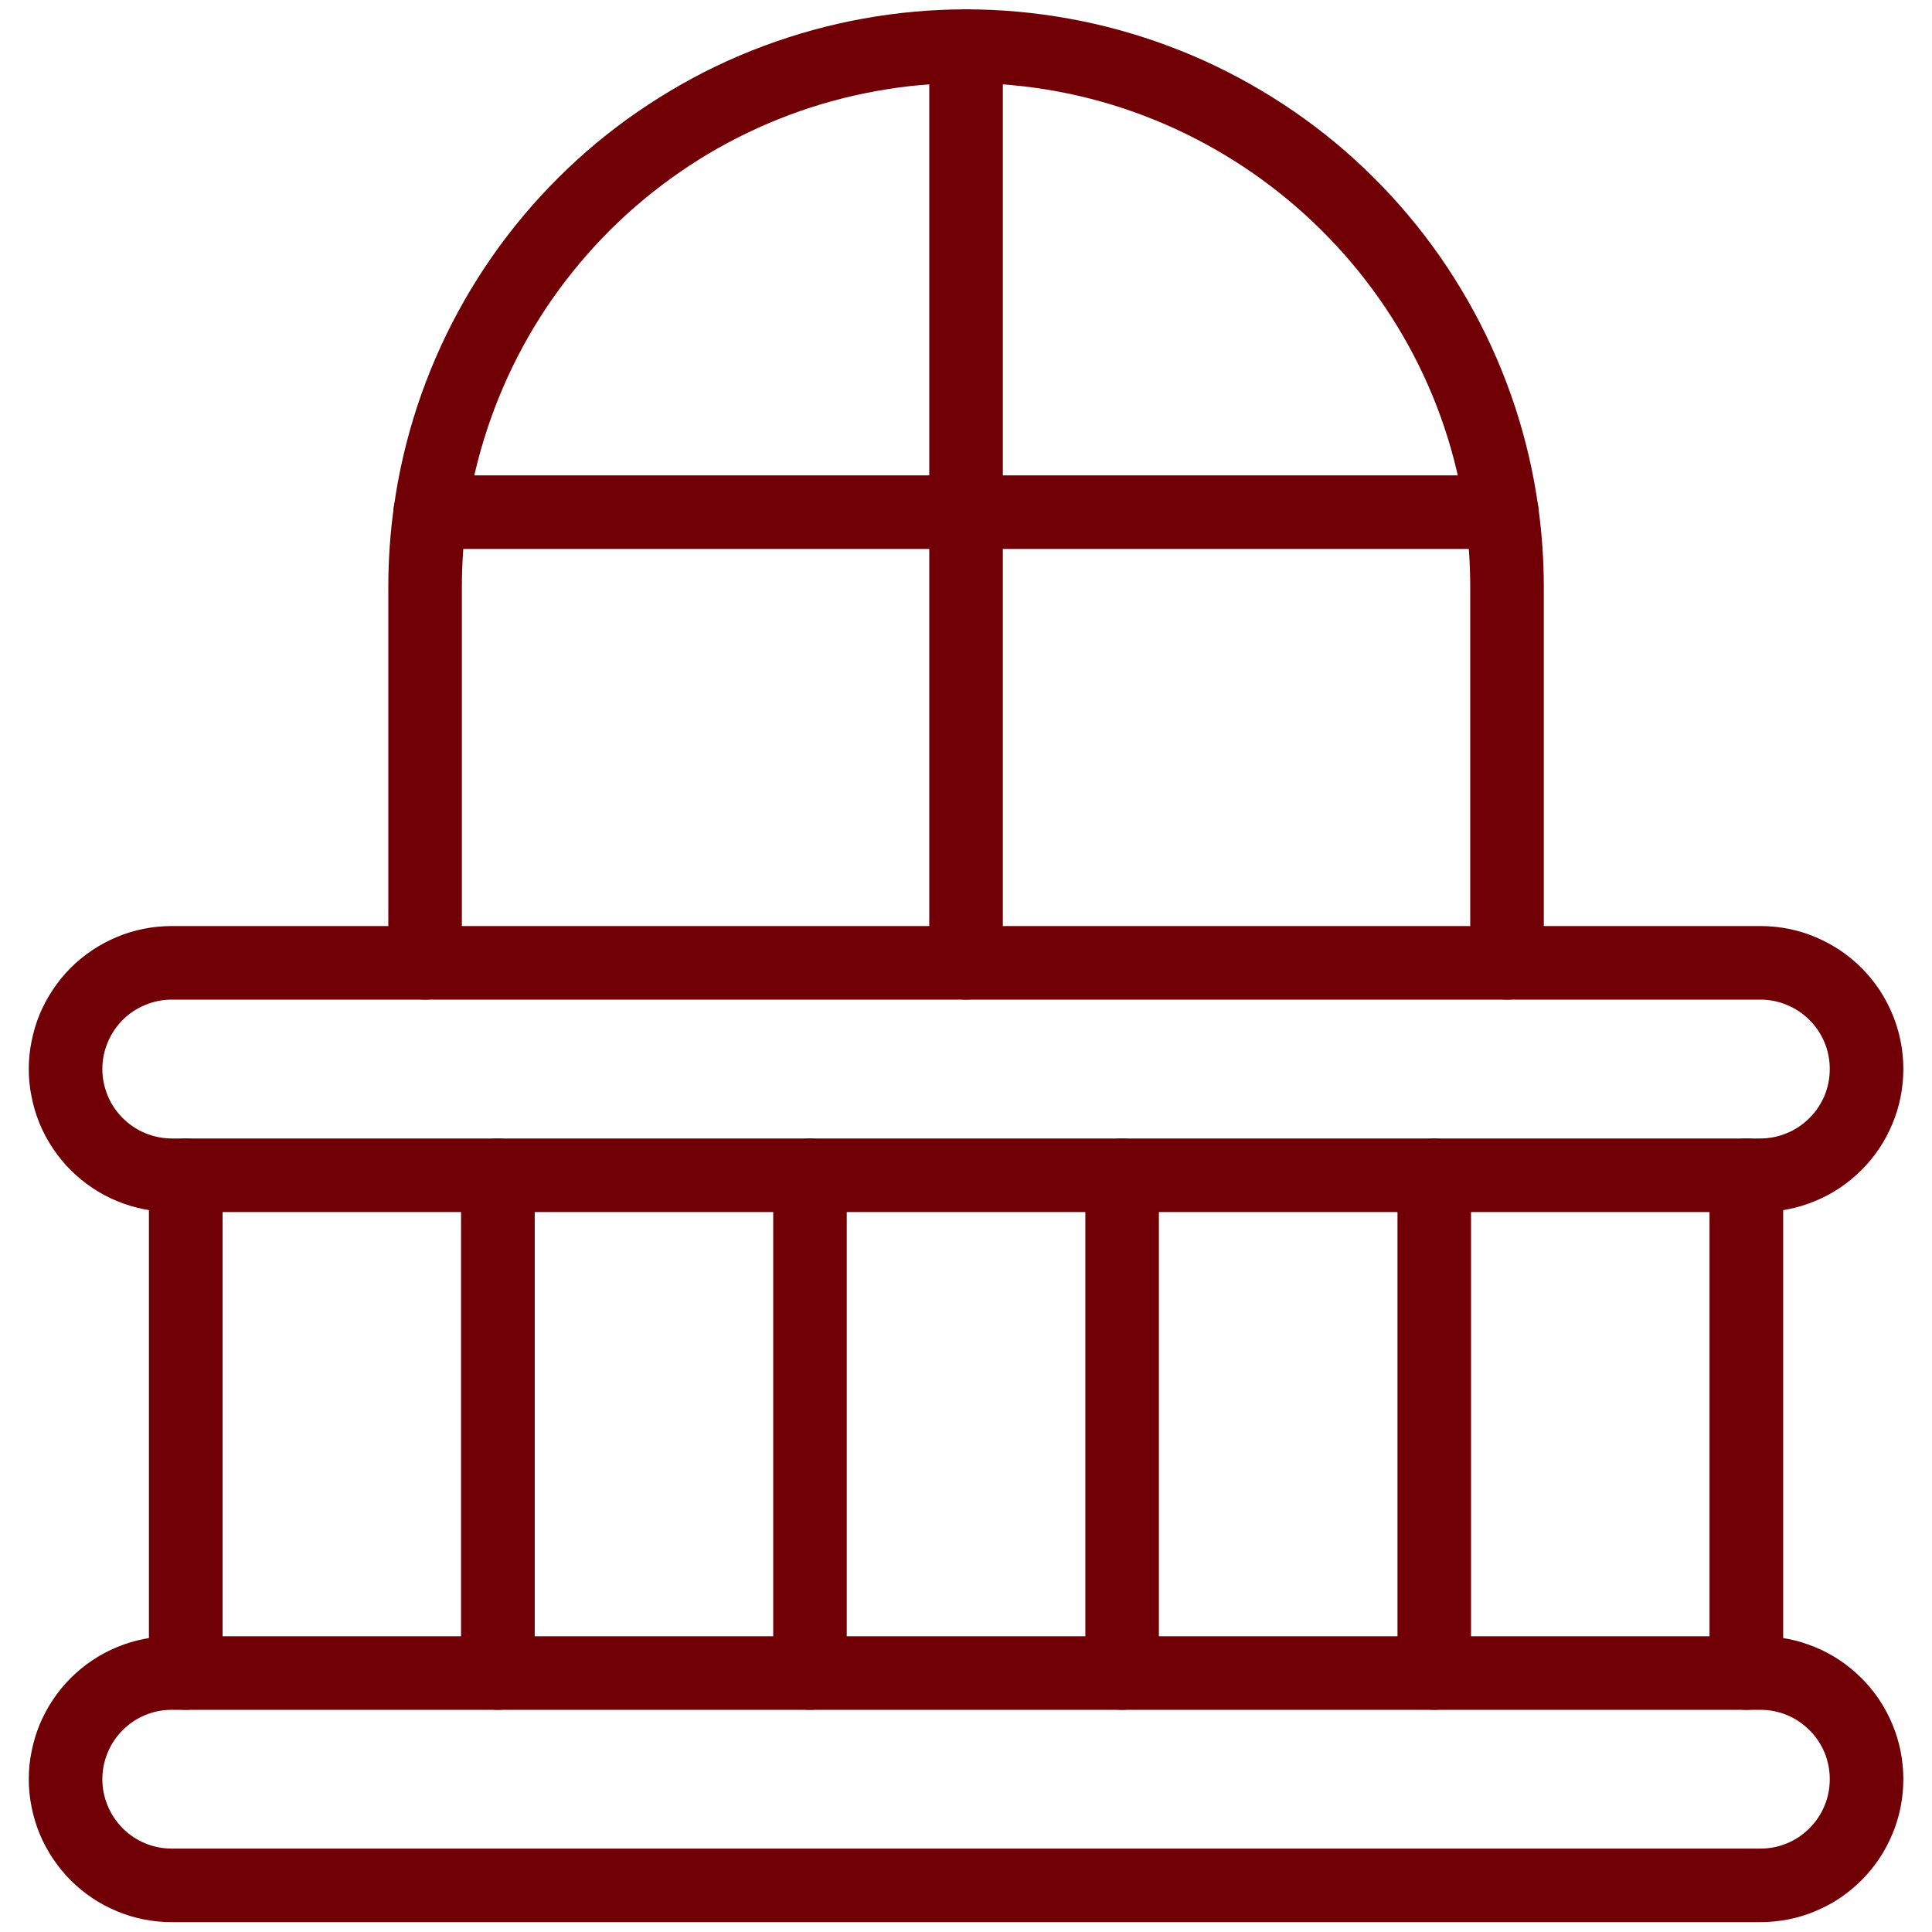
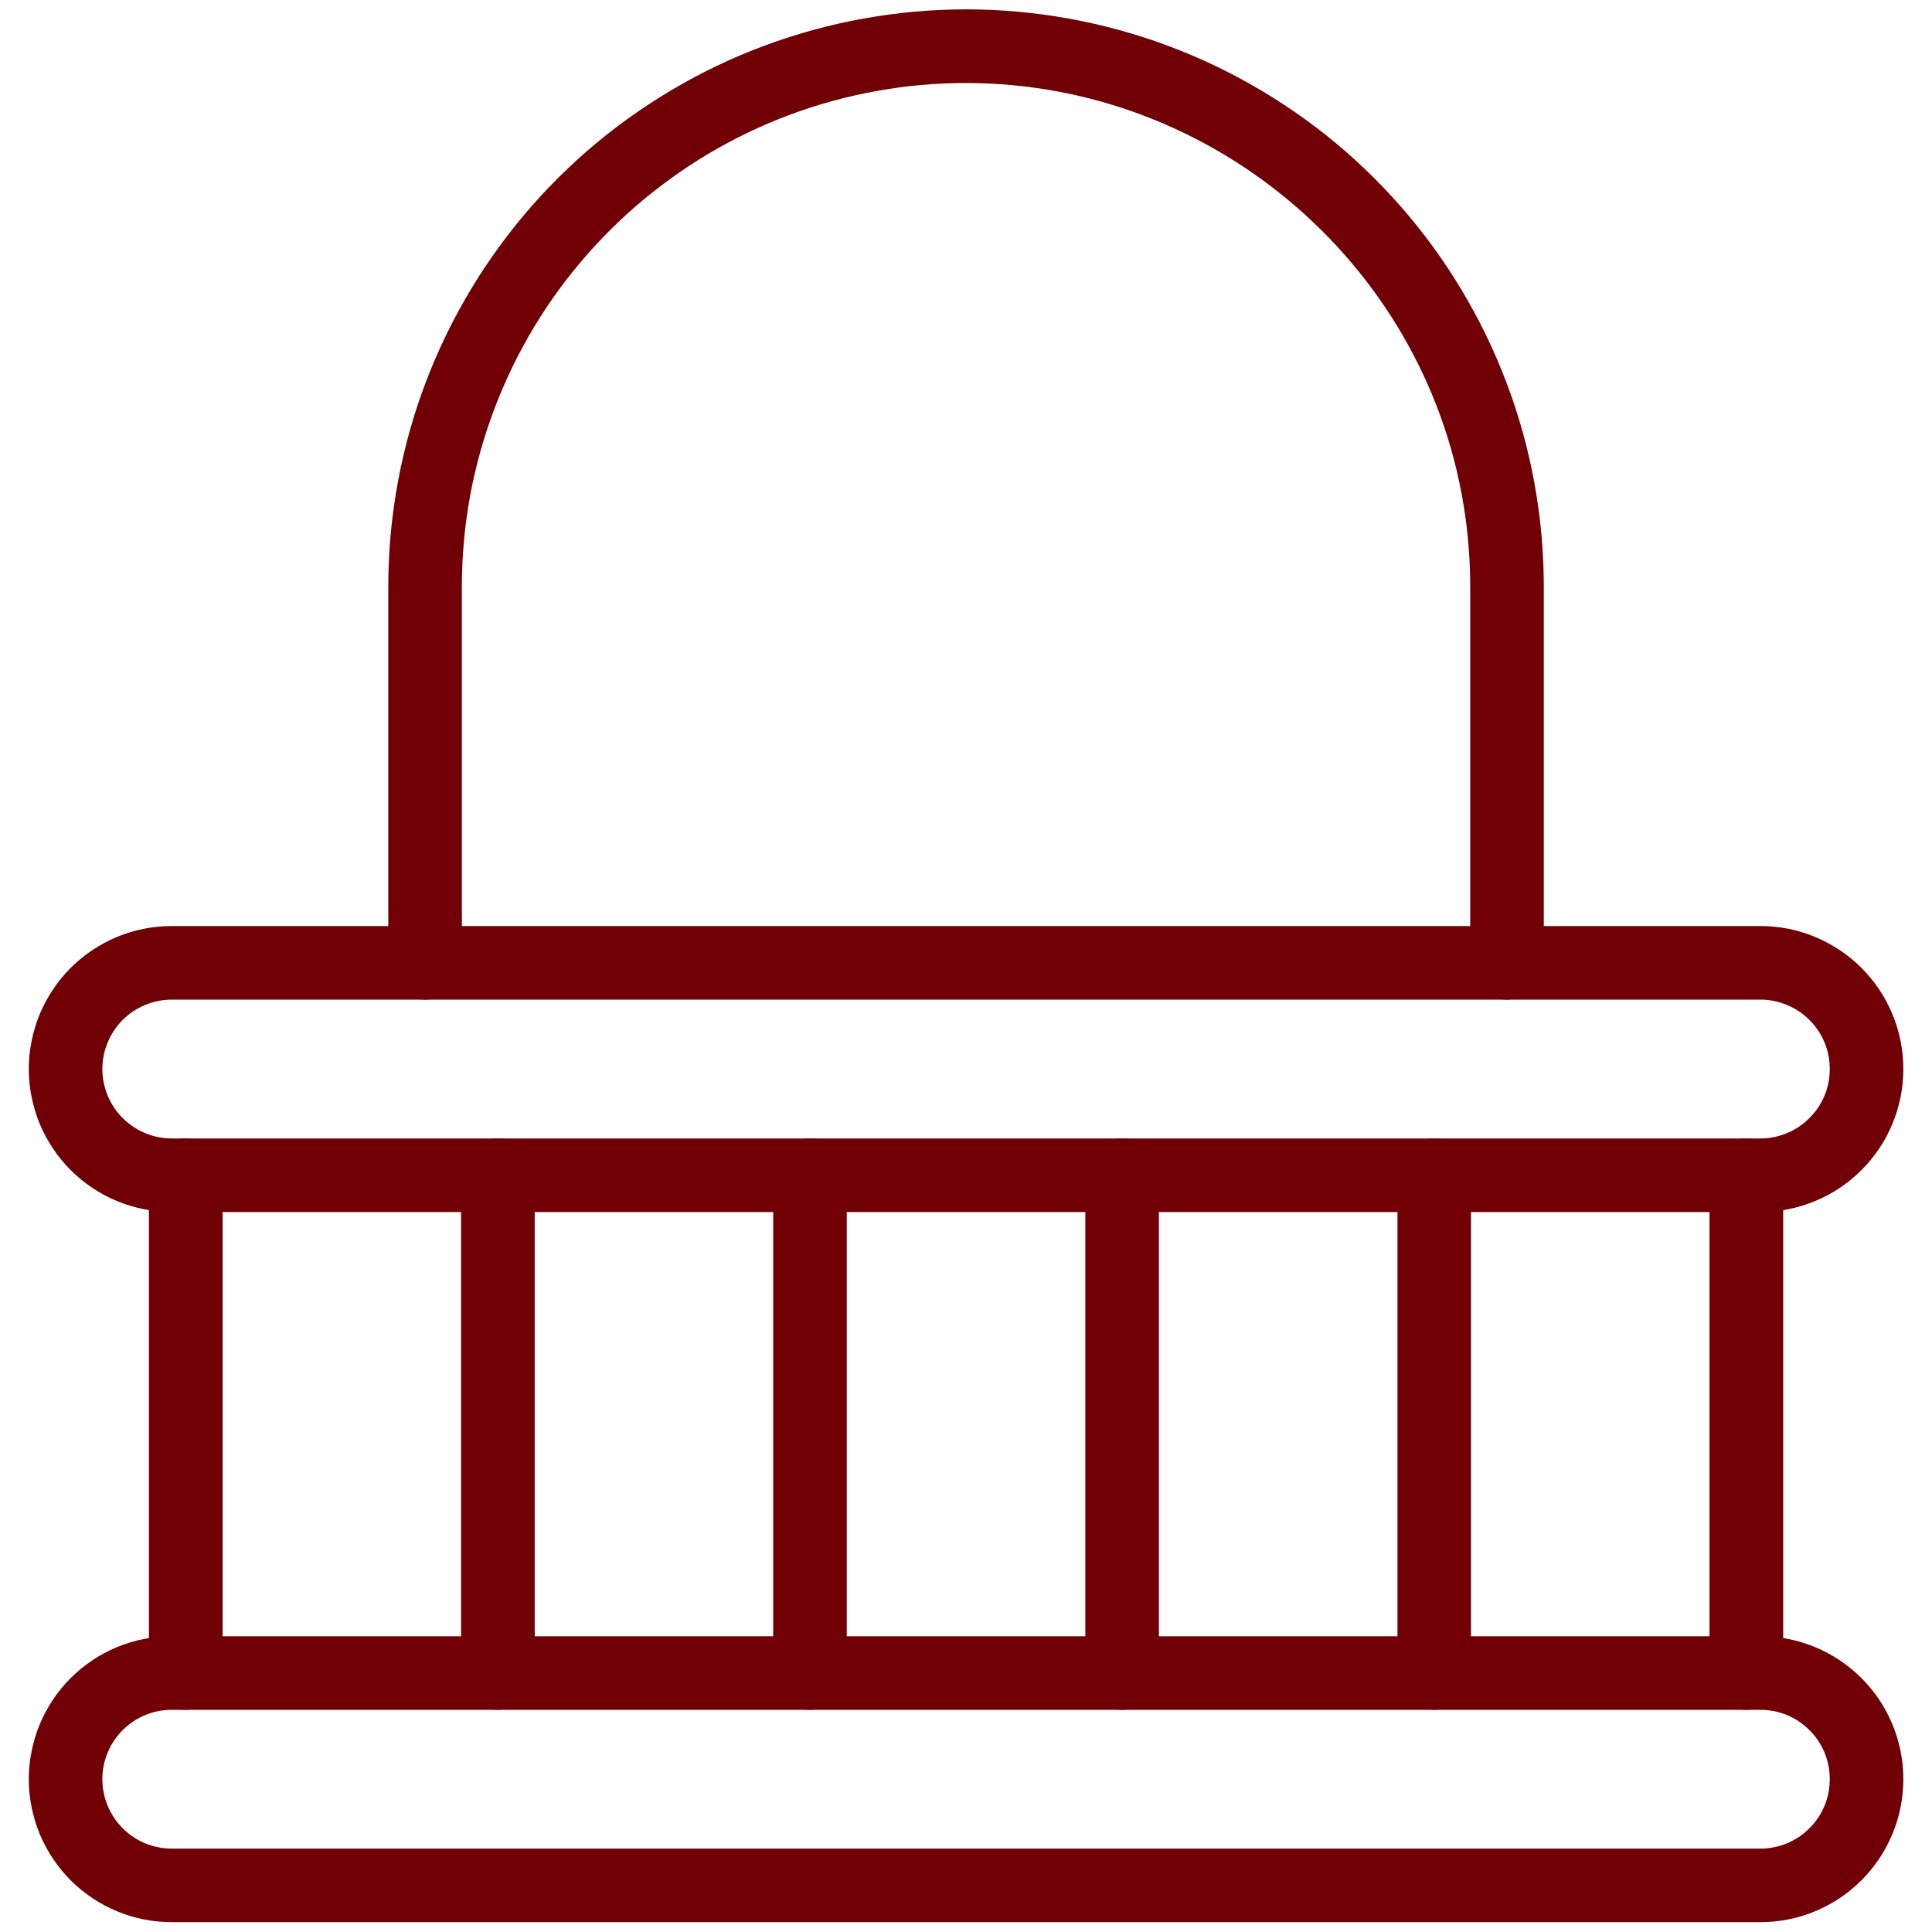
<svg xmlns="http://www.w3.org/2000/svg" width="100" zoomAndPan="magnify" viewBox="0 0 75 75" height="100" preserveAspectRatio="xMidYMid meet" version="1.0">
  <defs>
    <clipPath id="6b762ac14d">
      <path d="M 15 0.367 L 60 0.367 L 60 39 L 15 39 Z M 15 0.367 " clip-rule="nonzero" />
    </clipPath>
    <clipPath id="22d1db0d19">
-       <path d="M 36 0.367 L 39 0.367 L 39 39 L 36 39 Z M 36 0.367 " clip-rule="nonzero" />
-     </clipPath>
+       </clipPath>
    <clipPath id="104e7db6d4">
      <path d="M 1 63 L 74 63 L 74 74.617 L 1 74.617 Z M 1 63 " clip-rule="nonzero" />
    </clipPath>
  </defs>
  <path fill="#710006" d="M 67.793 66.375 C 67.605 66.375 67.422 66.336 67.246 66.266 C 67.07 66.191 66.918 66.09 66.785 65.957 C 66.648 65.82 66.547 65.668 66.473 65.492 C 66.402 65.316 66.363 65.137 66.363 64.945 L 66.363 45.621 C 66.363 45.434 66.402 45.25 66.473 45.074 C 66.547 44.898 66.648 44.746 66.785 44.613 C 66.918 44.477 67.07 44.375 67.246 44.301 C 67.422 44.23 67.605 44.195 67.793 44.195 C 67.984 44.195 68.164 44.23 68.34 44.301 C 68.516 44.375 68.668 44.477 68.805 44.613 C 68.938 44.746 69.039 44.898 69.113 45.074 C 69.184 45.25 69.223 45.434 69.223 45.621 L 69.223 64.945 C 69.223 65.137 69.184 65.316 69.113 65.492 C 69.039 65.668 68.938 65.82 68.805 65.957 C 68.668 66.09 68.516 66.191 68.34 66.266 C 68.164 66.336 67.984 66.375 67.793 66.375 Z M 67.793 66.375 " fill-opacity="1" fill-rule="nonzero" />
  <path fill="#710006" d="M 7.211 66.375 C 7.023 66.375 6.84 66.336 6.664 66.266 C 6.488 66.191 6.336 66.09 6.203 65.957 C 6.066 65.82 5.965 65.668 5.891 65.492 C 5.82 65.316 5.781 65.137 5.781 64.945 L 5.781 45.621 C 5.781 45.434 5.82 45.25 5.891 45.074 C 5.965 44.898 6.066 44.746 6.203 44.613 C 6.336 44.477 6.488 44.375 6.664 44.301 C 6.84 44.23 7.023 44.195 7.211 44.195 C 7.402 44.195 7.582 44.23 7.758 44.301 C 7.934 44.375 8.086 44.477 8.223 44.613 C 8.355 44.746 8.457 44.898 8.531 45.074 C 8.602 45.25 8.641 45.434 8.641 45.621 L 8.641 64.945 C 8.641 65.137 8.602 65.316 8.531 65.492 C 8.457 65.668 8.355 65.82 8.223 65.957 C 8.086 66.09 7.934 66.191 7.758 66.266 C 7.582 66.336 7.402 66.375 7.211 66.375 Z M 7.211 66.375 " fill-opacity="1" fill-rule="nonzero" />
  <path fill="#710006" d="M 55.676 66.375 C 55.488 66.375 55.305 66.336 55.129 66.266 C 54.953 66.191 54.801 66.09 54.668 65.957 C 54.531 65.82 54.43 65.668 54.355 65.492 C 54.285 65.316 54.25 65.137 54.25 64.945 L 54.25 45.621 C 54.25 45.434 54.285 45.25 54.355 45.074 C 54.43 44.898 54.531 44.746 54.668 44.613 C 54.801 44.477 54.953 44.375 55.129 44.301 C 55.305 44.23 55.488 44.195 55.676 44.195 C 55.867 44.195 56.047 44.23 56.223 44.301 C 56.398 44.375 56.551 44.477 56.688 44.613 C 56.82 44.746 56.922 44.898 56.996 45.074 C 57.066 45.25 57.105 45.434 57.105 45.621 L 57.105 64.945 C 57.105 65.137 57.066 65.316 56.996 65.492 C 56.922 65.668 56.82 65.82 56.688 65.957 C 56.551 66.09 56.398 66.191 56.223 66.266 C 56.047 66.336 55.867 66.375 55.676 66.375 Z M 55.676 66.375 " fill-opacity="1" fill-rule="nonzero" />
  <path fill="#710006" d="M 43.559 66.375 C 43.371 66.375 43.188 66.336 43.016 66.266 C 42.84 66.191 42.684 66.09 42.551 65.957 C 42.418 65.82 42.312 65.668 42.242 65.492 C 42.168 65.316 42.133 65.137 42.133 64.945 L 42.133 45.621 C 42.133 45.434 42.168 45.25 42.242 45.074 C 42.312 44.898 42.418 44.746 42.551 44.613 C 42.684 44.477 42.84 44.375 43.016 44.301 C 43.188 44.23 43.371 44.195 43.559 44.195 C 43.75 44.195 43.934 44.23 44.105 44.301 C 44.281 44.375 44.438 44.477 44.57 44.613 C 44.703 44.746 44.809 44.898 44.879 45.074 C 44.953 45.25 44.988 45.434 44.988 45.621 L 44.988 64.945 C 44.988 65.137 44.953 65.316 44.879 65.492 C 44.809 65.668 44.703 65.82 44.57 65.957 C 44.438 66.09 44.281 66.191 44.105 66.266 C 43.934 66.336 43.75 66.375 43.559 66.375 Z M 43.559 66.375 " fill-opacity="1" fill-rule="nonzero" />
  <path fill="#710006" d="M 31.445 66.375 C 31.254 66.375 31.074 66.336 30.898 66.266 C 30.723 66.191 30.566 66.09 30.434 65.957 C 30.301 65.82 30.199 65.668 30.125 65.492 C 30.051 65.316 30.016 65.137 30.016 64.945 L 30.016 45.621 C 30.016 45.434 30.051 45.25 30.125 45.074 C 30.199 44.898 30.301 44.746 30.434 44.613 C 30.566 44.477 30.723 44.375 30.898 44.301 C 31.074 44.23 31.254 44.195 31.445 44.195 C 31.633 44.195 31.816 44.23 31.992 44.301 C 32.164 44.375 32.32 44.477 32.453 44.613 C 32.586 44.746 32.691 44.898 32.762 45.074 C 32.836 45.25 32.871 45.434 32.871 45.621 L 32.871 64.945 C 32.871 65.137 32.836 65.316 32.762 65.492 C 32.691 65.668 32.586 65.82 32.453 65.957 C 32.32 66.09 32.164 66.191 31.992 66.266 C 31.816 66.336 31.633 66.375 31.445 66.375 Z M 31.445 66.375 " fill-opacity="1" fill-rule="nonzero" />
  <path fill="#710006" d="M 19.328 66.375 C 19.141 66.375 18.957 66.336 18.781 66.266 C 18.605 66.191 18.453 66.09 18.316 65.957 C 18.184 65.82 18.082 65.668 18.008 65.492 C 17.938 65.316 17.898 65.137 17.898 64.945 L 17.898 45.621 C 17.898 45.434 17.938 45.25 18.008 45.074 C 18.082 44.898 18.184 44.746 18.316 44.613 C 18.453 44.477 18.605 44.375 18.781 44.301 C 18.957 44.23 19.141 44.195 19.328 44.195 C 19.516 44.195 19.699 44.23 19.875 44.301 C 20.051 44.375 20.203 44.477 20.336 44.613 C 20.473 44.746 20.574 44.898 20.648 45.074 C 20.719 45.25 20.758 45.434 20.758 45.621 L 20.758 64.945 C 20.758 65.137 20.719 65.316 20.648 65.492 C 20.574 65.668 20.473 65.82 20.336 65.957 C 20.203 66.09 20.051 66.191 19.875 66.266 C 19.699 66.336 19.516 66.375 19.328 66.375 Z M 19.328 66.375 " fill-opacity="1" fill-rule="nonzero" />
  <g clip-path="url(#6b762ac14d)">
    <path fill="#710006" d="M 58.504 38.805 C 58.312 38.805 58.133 38.77 57.957 38.695 C 57.781 38.625 57.625 38.52 57.492 38.387 C 57.359 38.254 57.254 38.098 57.184 37.922 C 57.109 37.75 57.074 37.566 57.074 37.375 L 57.074 22.793 C 57.074 21.883 57.012 20.977 56.887 20.074 C 55.555 10.469 47.219 3.223 37.504 3.223 C 36.332 3.223 35.172 3.324 34.02 3.535 C 32.867 3.742 31.742 4.051 30.645 4.461 C 29.551 4.871 28.5 5.375 27.492 5.973 C 26.488 6.574 25.543 7.258 24.66 8.023 C 23.773 8.793 22.969 9.633 22.234 10.547 C 21.5 11.457 20.855 12.43 20.297 13.457 C 19.738 14.488 19.277 15.559 18.91 16.668 C 18.543 17.781 18.277 18.918 18.117 20.074 C 17.992 20.977 17.93 21.883 17.93 22.793 L 17.93 37.375 C 17.93 37.566 17.895 37.75 17.82 37.922 C 17.75 38.098 17.645 38.254 17.512 38.387 C 17.379 38.52 17.223 38.625 17.047 38.695 C 16.875 38.77 16.691 38.805 16.5 38.805 C 16.312 38.805 16.129 38.77 15.957 38.695 C 15.781 38.625 15.625 38.52 15.492 38.387 C 15.359 38.254 15.254 38.098 15.184 37.922 C 15.109 37.75 15.074 37.566 15.074 37.375 L 15.074 22.793 C 15.074 21.754 15.145 20.715 15.289 19.684 C 15.473 18.355 15.777 17.051 16.195 15.777 C 16.617 14.504 17.145 13.277 17.785 12.098 C 18.426 10.918 19.164 9.805 20.004 8.758 C 20.844 7.711 21.77 6.75 22.781 5.867 C 23.793 4.988 24.879 4.207 26.031 3.52 C 27.184 2.832 28.387 2.254 29.645 1.785 C 30.902 1.316 32.188 0.961 33.508 0.723 C 34.828 0.484 36.16 0.363 37.504 0.363 C 38.844 0.363 40.176 0.484 41.496 0.723 C 42.816 0.961 44.102 1.316 45.359 1.785 C 46.617 2.254 47.82 2.832 48.973 3.52 C 50.129 4.207 51.211 4.988 52.223 5.867 C 53.234 6.75 54.16 7.711 55 8.758 C 55.84 9.805 56.578 10.918 57.219 12.098 C 57.859 13.277 58.387 14.504 58.809 15.777 C 59.227 17.051 59.531 18.355 59.715 19.684 C 59.859 20.715 59.93 21.754 59.93 22.793 L 59.93 37.375 C 59.93 37.566 59.895 37.75 59.82 37.922 C 59.75 38.098 59.645 38.254 59.512 38.387 C 59.379 38.52 59.223 38.625 59.051 38.695 C 58.875 38.77 58.691 38.805 58.504 38.805 Z M 58.504 38.805 " fill-opacity="1" fill-rule="nonzero" />
  </g>
  <g clip-path="url(#22d1db0d19)">
    <path fill="#710006" d="M 37.504 38.805 C 37.312 38.805 37.129 38.77 36.957 38.695 C 36.781 38.625 36.625 38.52 36.492 38.387 C 36.359 38.254 36.254 38.098 36.184 37.922 C 36.109 37.75 36.074 37.566 36.074 37.375 L 36.074 1.793 C 36.074 1.605 36.109 1.422 36.184 1.246 C 36.254 1.07 36.359 0.918 36.492 0.785 C 36.625 0.648 36.781 0.547 36.957 0.473 C 37.129 0.402 37.312 0.367 37.504 0.367 C 37.691 0.367 37.875 0.402 38.047 0.473 C 38.223 0.547 38.379 0.648 38.512 0.785 C 38.645 0.918 38.75 1.07 38.82 1.246 C 38.895 1.422 38.93 1.605 38.93 1.793 L 38.93 37.375 C 38.93 37.566 38.895 37.75 38.82 37.922 C 38.75 38.098 38.645 38.254 38.512 38.387 C 38.379 38.52 38.223 38.625 38.047 38.695 C 37.875 38.77 37.691 38.805 37.504 38.805 Z M 37.504 38.805 " fill-opacity="1" fill-rule="nonzero" />
  </g>
-   <path fill="#710006" d="M 58.301 21.309 L 16.703 21.309 C 16.512 21.309 16.328 21.27 16.156 21.199 C 15.98 21.125 15.824 21.023 15.691 20.891 C 15.559 20.754 15.453 20.602 15.383 20.426 C 15.309 20.25 15.273 20.07 15.273 19.879 C 15.273 19.691 15.309 19.508 15.383 19.332 C 15.453 19.156 15.559 19.004 15.691 18.871 C 15.824 18.734 15.98 18.633 16.156 18.559 C 16.328 18.488 16.512 18.453 16.703 18.453 L 58.301 18.453 C 58.492 18.453 58.672 18.488 58.848 18.559 C 59.023 18.633 59.176 18.734 59.312 18.871 C 59.445 19.004 59.547 19.156 59.621 19.332 C 59.695 19.508 59.73 19.691 59.73 19.879 C 59.73 20.07 59.695 20.25 59.621 20.426 C 59.547 20.602 59.445 20.754 59.312 20.891 C 59.176 21.023 59.023 21.125 58.848 21.199 C 58.672 21.27 58.492 21.309 58.301 21.309 Z M 58.301 21.309 " fill-opacity="1" fill-rule="nonzero" />
  <path fill="#710006" d="M 68.336 47.051 L 6.668 47.051 C 6.305 47.051 5.941 47.016 5.586 46.941 C 5.227 46.871 4.883 46.766 4.543 46.625 C 4.207 46.488 3.887 46.316 3.586 46.113 C 3.281 45.91 3 45.68 2.742 45.422 C 2.484 45.164 2.258 44.887 2.055 44.582 C 1.852 44.281 1.68 43.961 1.539 43.621 C 1.402 43.285 1.297 42.938 1.227 42.582 C 1.152 42.223 1.117 41.863 1.117 41.5 C 1.117 41.133 1.152 40.773 1.227 40.418 C 1.297 40.059 1.402 39.711 1.539 39.375 C 1.68 39.039 1.852 38.719 2.055 38.414 C 2.258 38.113 2.484 37.832 2.742 37.574 C 3 37.316 3.281 37.086 3.586 36.883 C 3.887 36.684 4.207 36.512 4.543 36.371 C 4.883 36.23 5.227 36.125 5.586 36.055 C 5.941 35.984 6.305 35.949 6.668 35.949 L 68.336 35.949 C 68.703 35.949 69.062 35.984 69.422 36.055 C 69.777 36.125 70.125 36.23 70.461 36.371 C 70.797 36.512 71.117 36.684 71.422 36.883 C 71.723 37.086 72.004 37.316 72.262 37.574 C 72.52 37.832 72.75 38.113 72.953 38.414 C 73.156 38.719 73.324 39.039 73.465 39.375 C 73.605 39.711 73.711 40.059 73.781 40.418 C 73.852 40.773 73.887 41.133 73.887 41.5 C 73.887 41.863 73.852 42.223 73.781 42.582 C 73.711 42.938 73.605 43.285 73.465 43.621 C 73.324 43.961 73.156 44.281 72.953 44.582 C 72.75 44.887 72.52 45.164 72.262 45.422 C 72.004 45.68 71.723 45.91 71.422 46.113 C 71.117 46.316 70.797 46.488 70.461 46.625 C 70.125 46.766 69.777 46.871 69.422 46.941 C 69.062 47.016 68.703 47.051 68.336 47.051 Z M 6.668 38.805 C 6.312 38.805 5.969 38.875 5.637 39.012 C 5.309 39.148 5.016 39.34 4.762 39.594 C 4.512 39.848 4.316 40.137 4.18 40.469 C 4.043 40.797 3.973 41.141 3.973 41.5 C 3.973 41.855 4.043 42.199 4.18 42.531 C 4.316 42.859 4.512 43.152 4.762 43.402 C 5.016 43.656 5.309 43.852 5.637 43.988 C 5.969 44.125 6.312 44.195 6.668 44.195 L 68.336 44.195 C 68.695 44.195 69.039 44.125 69.367 43.988 C 69.699 43.852 69.988 43.656 70.242 43.402 C 70.496 43.152 70.691 42.859 70.828 42.531 C 70.965 42.199 71.031 41.855 71.031 41.5 C 71.031 41.141 70.965 40.797 70.828 40.469 C 70.691 40.137 70.496 39.848 70.242 39.594 C 69.988 39.34 69.699 39.148 69.367 39.012 C 69.039 38.875 68.695 38.805 68.336 38.805 Z M 6.668 38.805 " fill-opacity="1" fill-rule="nonzero" />
  <g clip-path="url(#104e7db6d4)">
    <path fill="#710006" d="M 68.336 74.617 L 6.668 74.617 C 6.305 74.617 5.941 74.582 5.586 74.512 C 5.227 74.441 4.883 74.336 4.543 74.195 C 4.207 74.055 3.887 73.887 3.586 73.684 C 3.281 73.48 3 73.25 2.742 72.992 C 2.484 72.734 2.258 72.453 2.055 72.152 C 1.852 71.848 1.68 71.527 1.539 71.191 C 1.402 70.855 1.297 70.508 1.227 70.152 C 1.152 69.793 1.117 69.434 1.117 69.066 C 1.117 68.703 1.152 68.344 1.227 67.984 C 1.297 67.629 1.402 67.281 1.539 66.945 C 1.68 66.605 1.852 66.289 2.055 65.984 C 2.258 65.68 2.484 65.402 2.742 65.145 C 3 64.887 3.281 64.656 3.586 64.453 C 3.887 64.25 4.207 64.078 4.543 63.941 C 4.883 63.801 5.227 63.695 5.586 63.625 C 5.941 63.555 6.305 63.52 6.668 63.52 L 68.336 63.52 C 68.703 63.52 69.062 63.555 69.422 63.625 C 69.777 63.695 70.125 63.801 70.461 63.941 C 70.797 64.078 71.117 64.25 71.422 64.453 C 71.723 64.656 72.004 64.887 72.262 65.145 C 72.52 65.402 72.75 65.68 72.953 65.984 C 73.156 66.289 73.324 66.605 73.465 66.945 C 73.605 67.281 73.711 67.629 73.781 67.984 C 73.852 68.344 73.887 68.703 73.887 69.066 C 73.887 69.434 73.852 69.793 73.781 70.152 C 73.711 70.508 73.605 70.855 73.465 71.191 C 73.324 71.527 73.156 71.848 72.953 72.152 C 72.75 72.453 72.52 72.734 72.262 72.992 C 72.004 73.25 71.723 73.48 71.422 73.684 C 71.117 73.887 70.797 74.055 70.461 74.195 C 70.125 74.336 69.777 74.441 69.422 74.512 C 69.062 74.582 68.703 74.617 68.336 74.617 Z M 6.668 66.375 C 6.312 66.375 5.969 66.441 5.637 66.578 C 5.309 66.715 5.016 66.91 4.762 67.164 C 4.512 67.414 4.316 67.707 4.18 68.035 C 4.043 68.367 3.973 68.711 3.973 69.066 C 3.973 69.426 4.043 69.77 4.18 70.098 C 4.316 70.43 4.512 70.719 4.762 70.973 C 5.016 71.227 5.309 71.422 5.637 71.559 C 5.969 71.695 6.312 71.762 6.668 71.762 L 68.336 71.762 C 68.695 71.762 69.039 71.695 69.367 71.559 C 69.699 71.422 69.988 71.227 70.242 70.973 C 70.496 70.719 70.691 70.43 70.828 70.098 C 70.965 69.77 71.031 69.426 71.031 69.066 C 71.031 68.711 70.965 68.367 70.828 68.035 C 70.691 67.707 70.496 67.414 70.242 67.164 C 69.988 66.91 69.699 66.715 69.367 66.578 C 69.039 66.441 68.695 66.375 68.336 66.375 Z M 6.668 66.375 " fill-opacity="1" fill-rule="nonzero" />
  </g>
</svg>